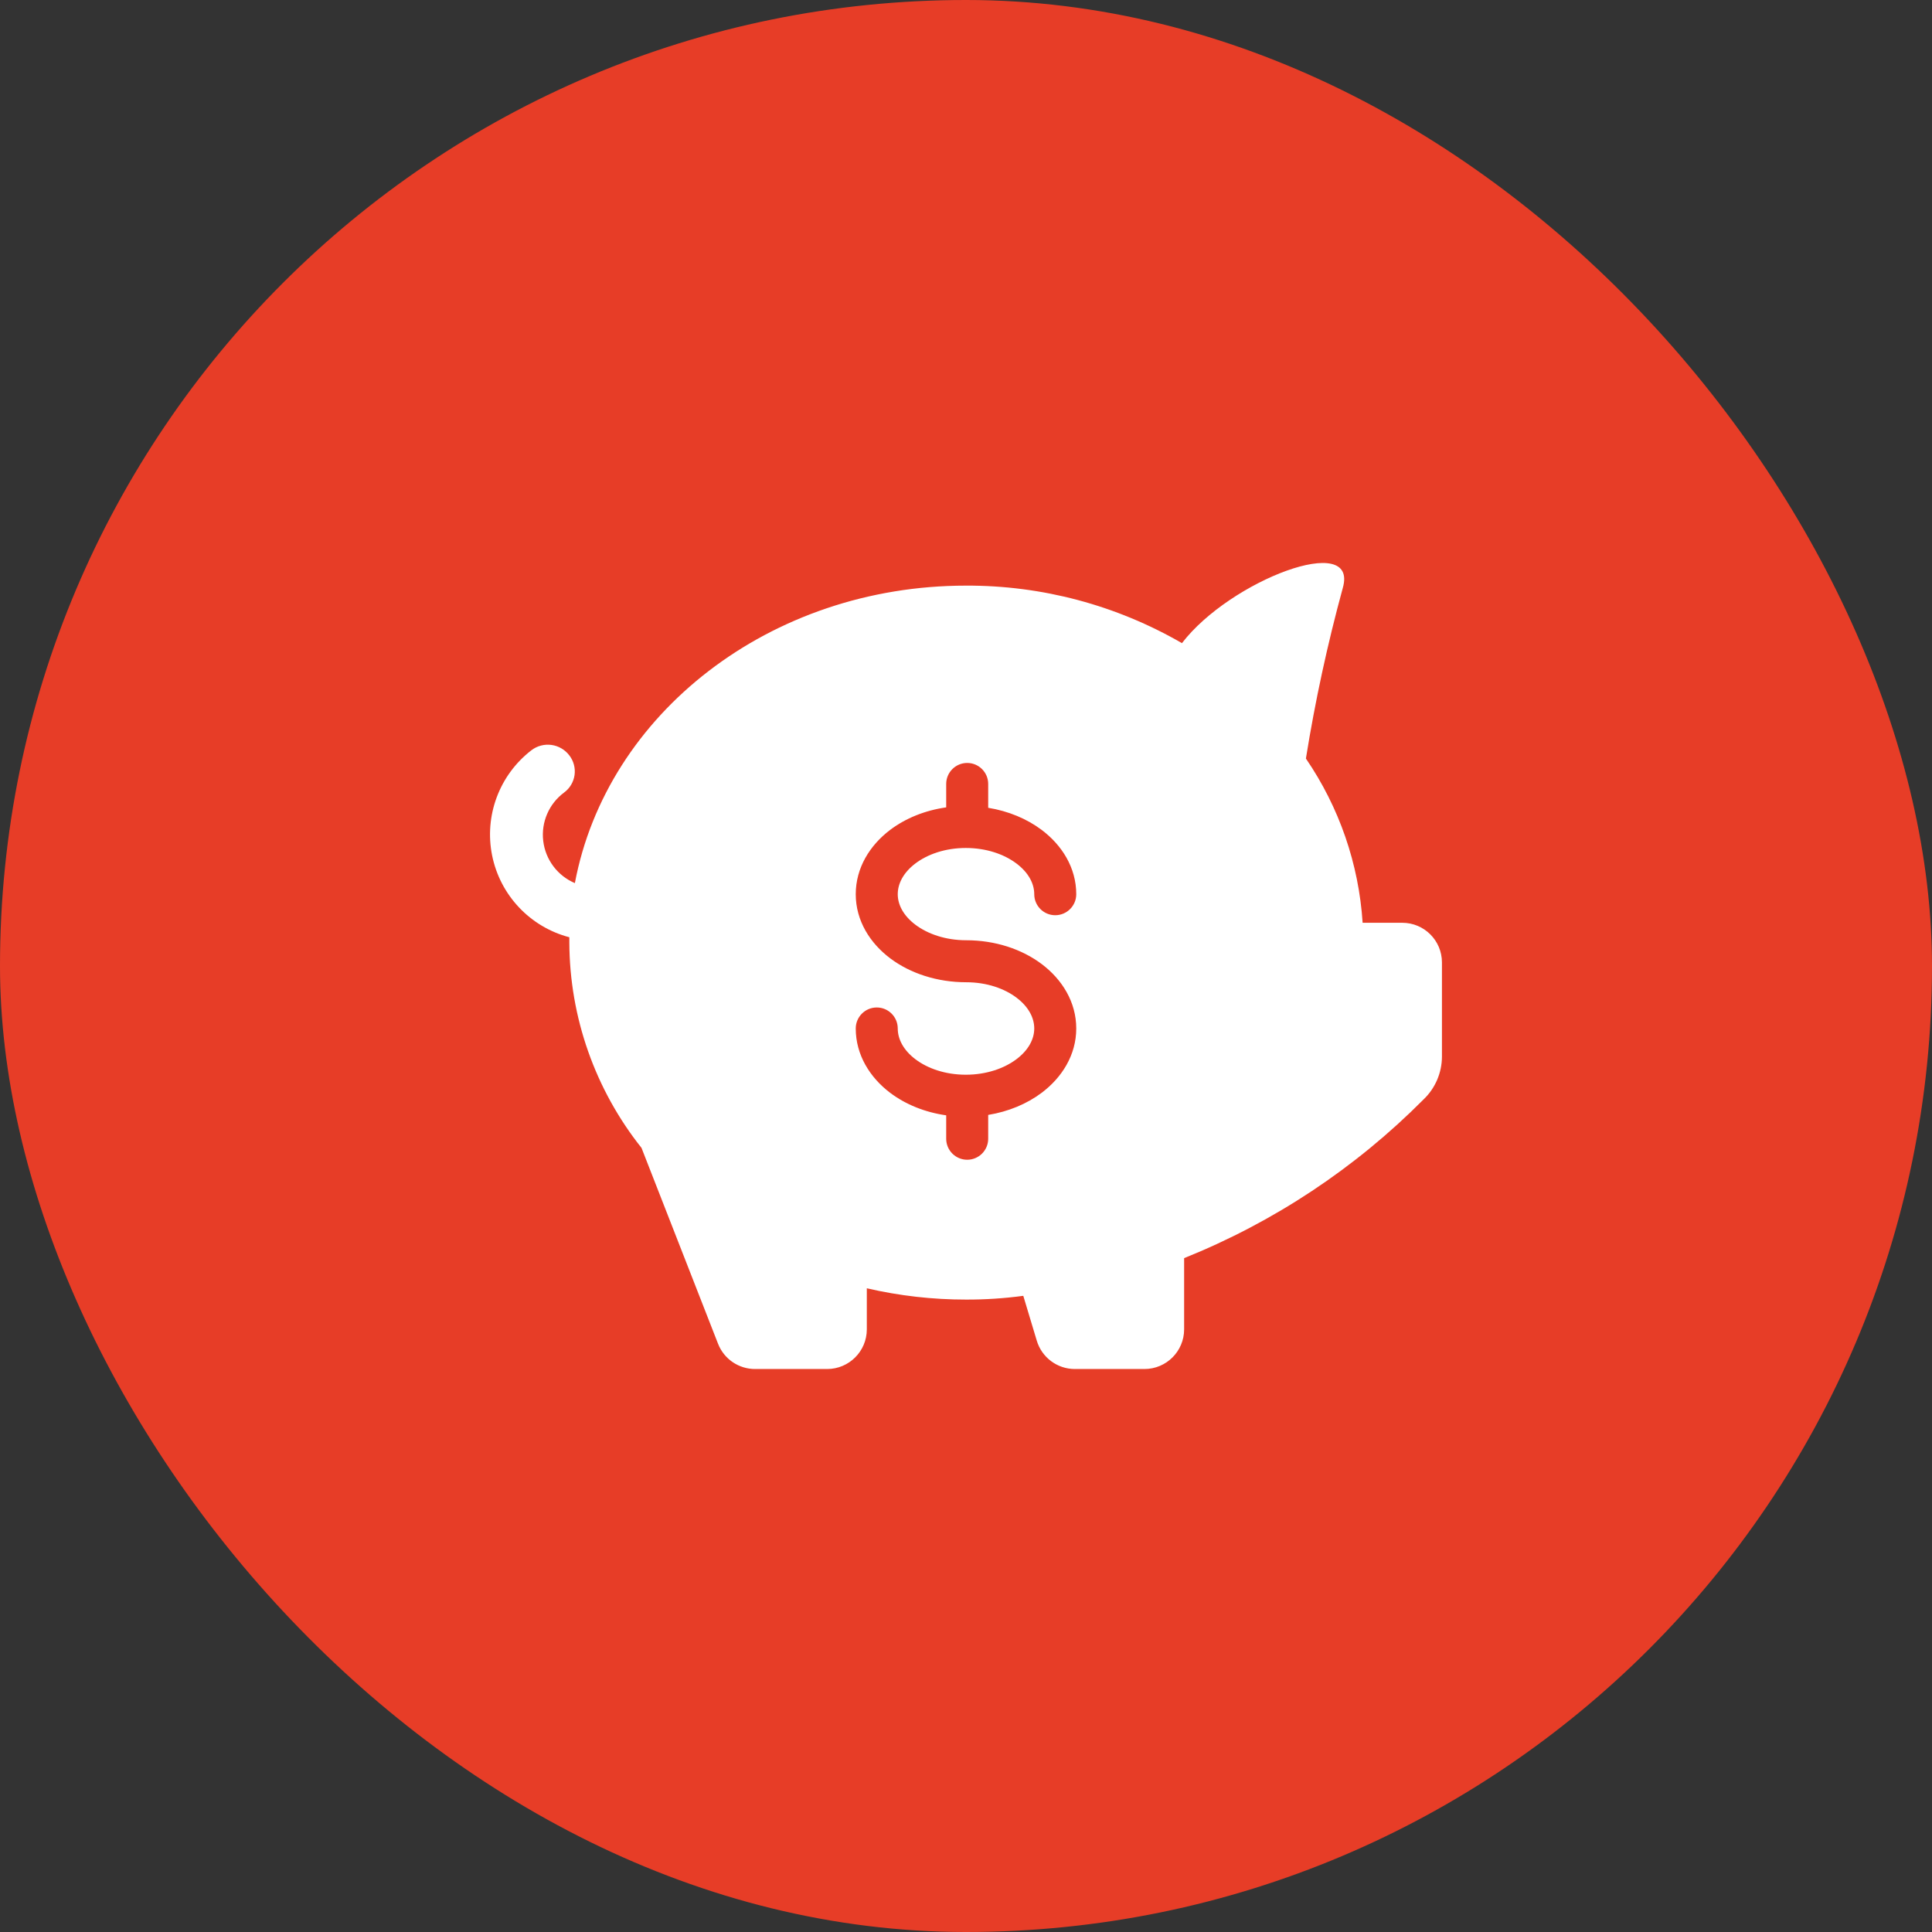
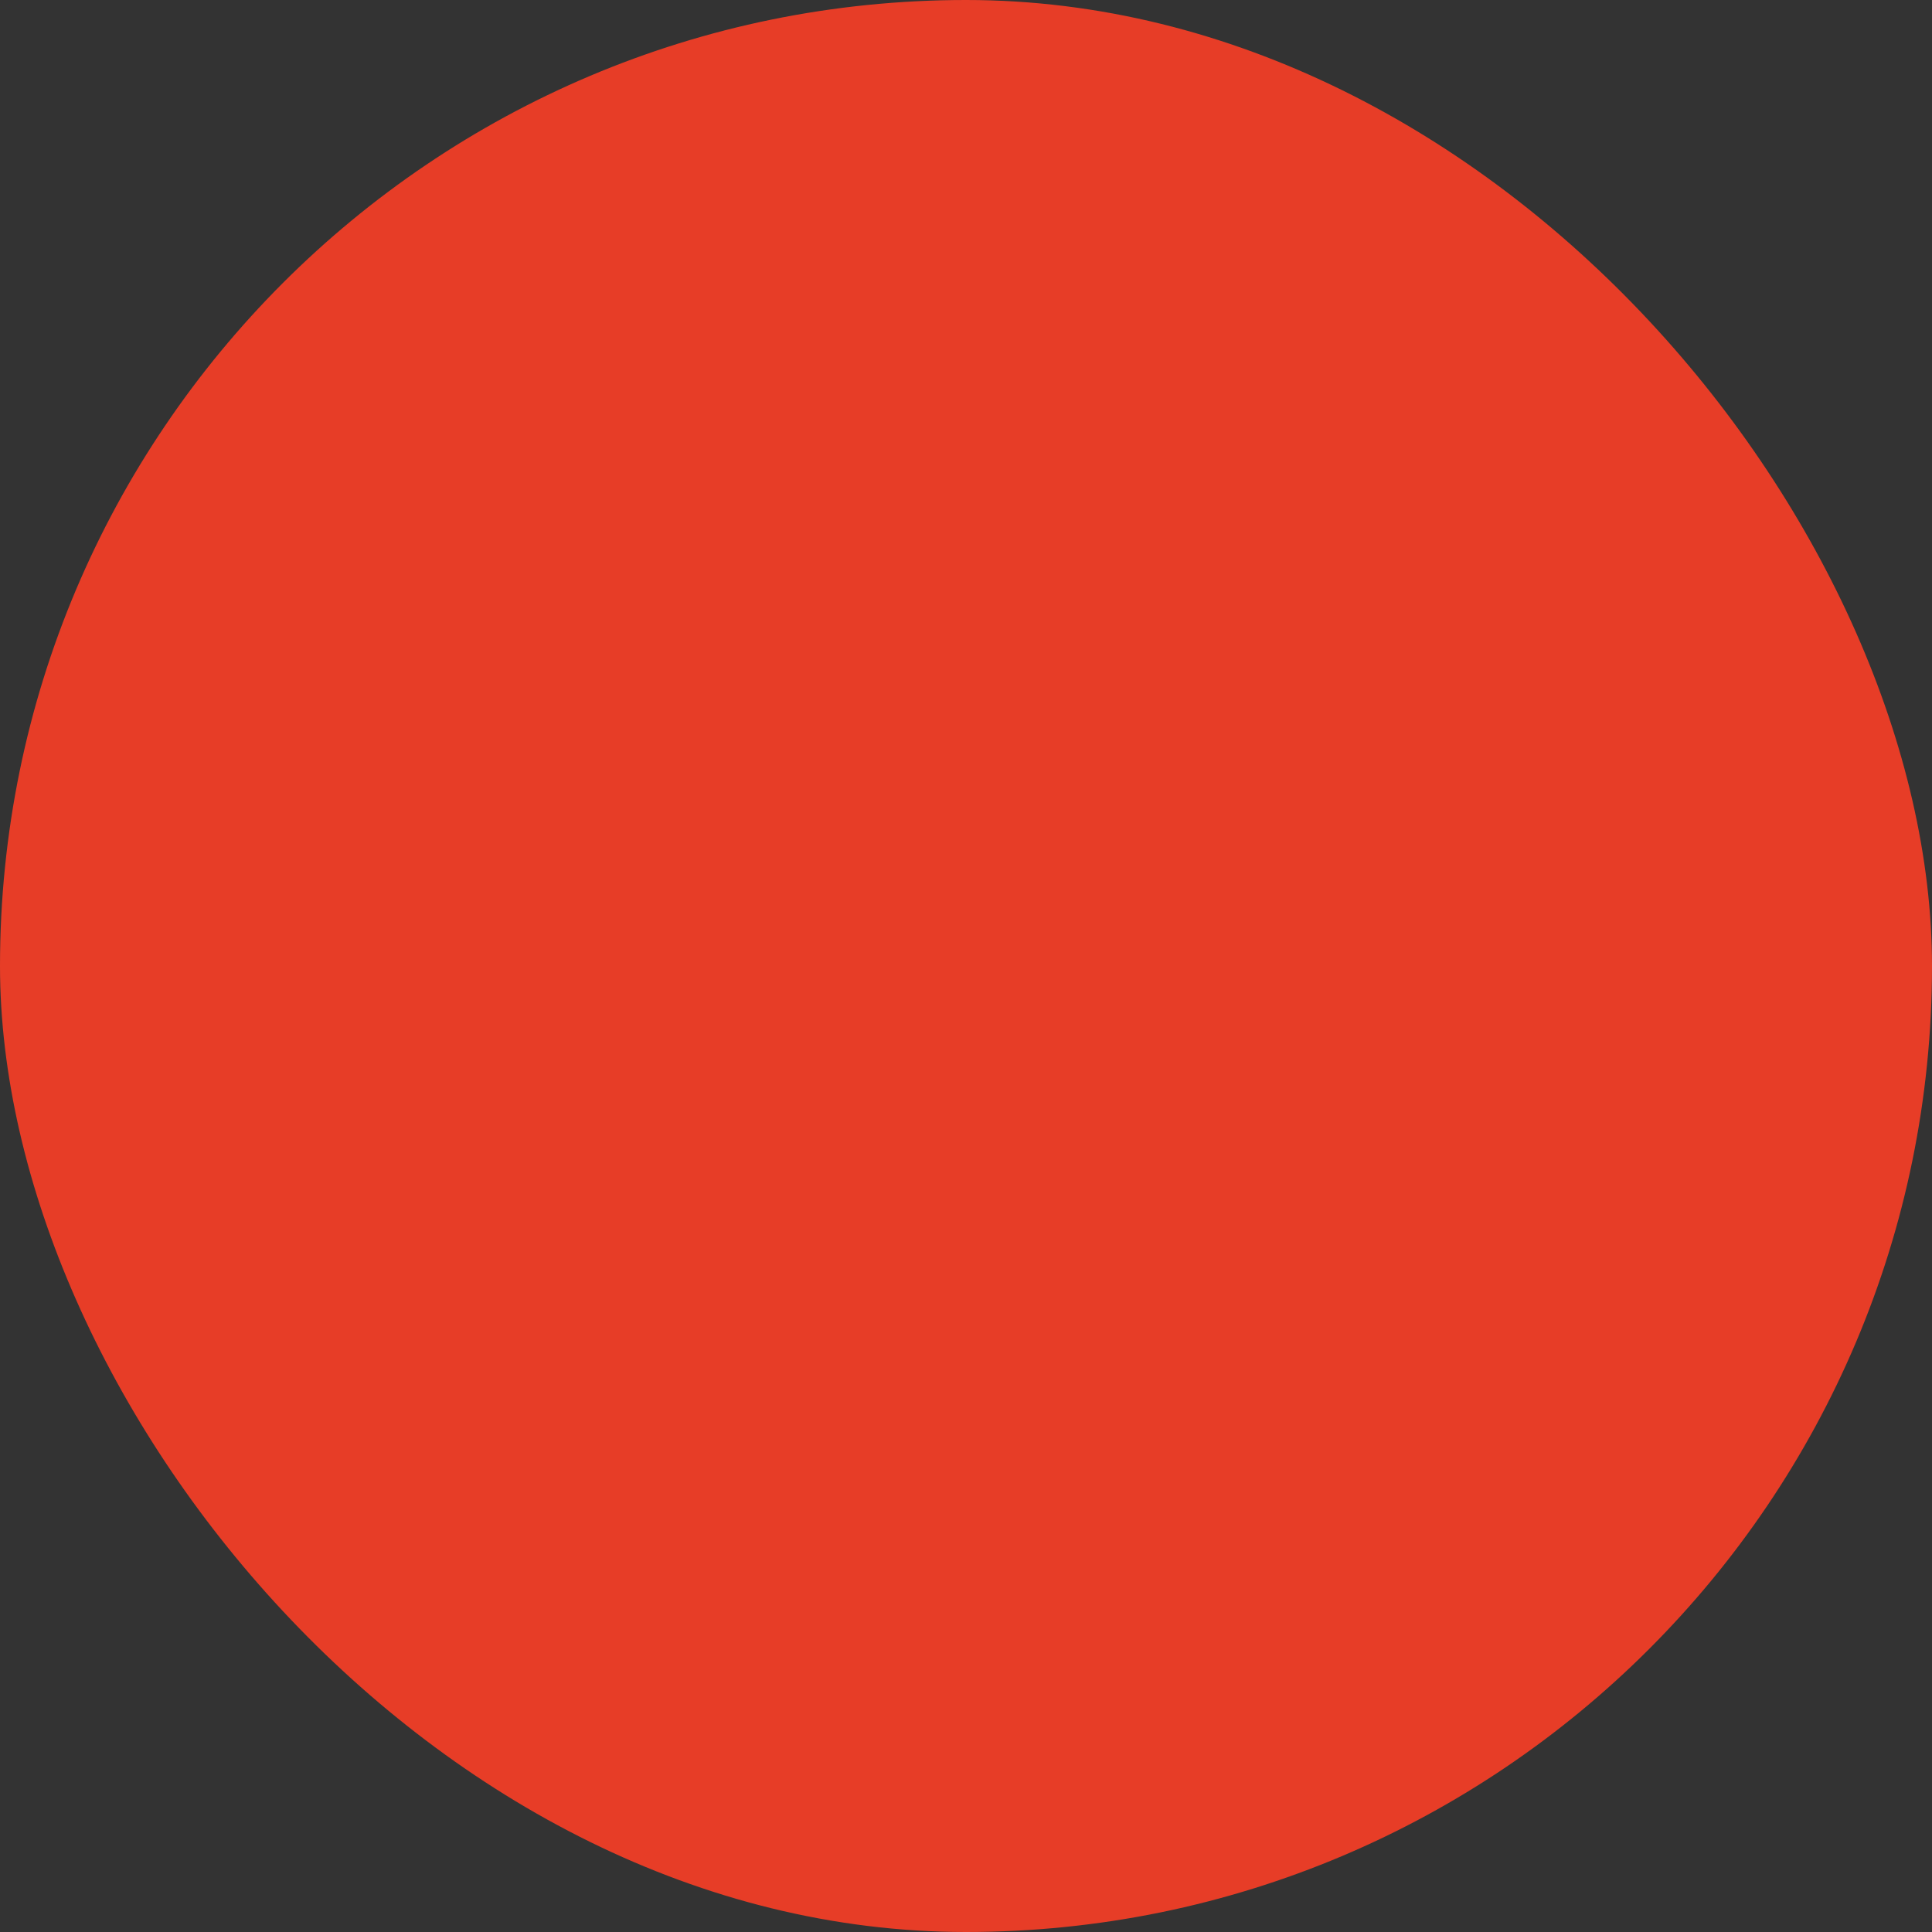
<svg xmlns="http://www.w3.org/2000/svg" width="92" height="92" viewBox="0 0 92 92" fill="none">
  <rect x="0" y="0" width="92" height="92" fill="#333333" stroke="none" />
  <rect width="92" height="92" rx="46" fill="#E73D27" />
-   <path fill-rule="evenodd" clip-rule="evenodd" d="M62.186 36.122C62.625 33.385 63.212 30.674 63.942 28C64.717 25.299 58.578 27.632 56.283 30.626C53.158 28.817 49.609 27.872 45.999 27.887C36.649 27.887 28.886 34.007 27.375 42.053C26.548 41.702 25.973 40.935 25.868 40.043C25.762 39.151 26.143 38.271 26.865 37.737C27.135 37.538 27.313 37.238 27.36 36.906C27.406 36.573 27.316 36.236 27.111 35.971C26.904 35.699 26.598 35.52 26.26 35.473C25.921 35.427 25.578 35.518 25.307 35.725C23.778 36.903 23.052 38.848 23.435 40.74C23.818 42.632 25.244 44.141 27.111 44.631V44.886C27.126 48.438 28.337 51.881 30.548 54.661L34.194 63.991C34.478 64.717 35.18 65.194 35.96 65.191H39.388C40.431 65.191 41.277 64.345 41.277 63.302V61.347C42.825 61.705 44.409 61.886 45.999 61.885C46.911 61.888 47.823 61.828 48.728 61.706L49.37 63.84C49.609 64.642 50.347 65.192 51.184 65.191H54.498C55.541 65.191 56.387 64.345 56.387 63.302V59.911C60.661 58.194 64.539 55.623 67.786 52.356C68.347 51.822 68.664 51.081 68.664 50.307V45.831C68.664 44.787 67.819 43.942 66.775 43.942H64.887C64.705 41.14 63.772 38.439 62.186 36.122ZM47.057 37.331C47.057 36.779 46.609 36.331 46.057 36.331C45.505 36.331 45.057 36.779 45.057 37.331V38.446C44.045 38.59 43.12 38.965 42.385 39.521C41.429 40.245 40.75 41.318 40.75 42.582C40.75 43.85 41.438 44.921 42.399 45.641C43.359 46.359 44.639 46.774 46.01 46.774C46.989 46.774 47.832 47.074 48.408 47.51C48.984 47.945 49.25 48.473 49.25 48.975C49.25 49.474 48.983 50.002 48.401 50.439C47.819 50.877 46.97 51.177 45.991 51.177C45.012 51.177 44.168 50.877 43.592 50.441C43.016 50.005 42.75 49.477 42.75 48.975C42.75 48.423 42.303 47.975 41.75 47.975C41.198 47.975 40.75 48.423 40.75 48.975C40.75 50.239 41.429 51.312 42.385 52.036C43.12 52.592 44.045 52.967 45.057 53.111V54.226C45.057 54.778 45.505 55.226 46.057 55.226C46.609 55.226 47.057 54.778 47.057 54.226V53.091C48.018 52.934 48.898 52.568 49.603 52.038C50.563 51.316 51.25 50.243 51.25 48.975C51.25 47.711 50.572 46.639 49.615 45.915C48.659 45.192 47.382 44.774 46.01 44.774C45.029 44.774 44.179 44.475 43.598 44.04C43.017 43.605 42.75 43.079 42.75 42.582C42.75 42.08 43.016 41.552 43.592 41.116C44.168 40.68 45.012 40.38 45.991 40.38C46.97 40.38 47.819 40.68 48.401 41.118C48.983 41.555 49.25 42.083 49.25 42.582C49.25 43.134 49.698 43.582 50.25 43.582C50.802 43.582 51.25 43.134 51.25 42.582C51.25 41.314 50.563 40.241 49.603 39.519C48.898 38.989 48.018 38.623 47.057 38.466V37.331Z" fill="white" />
</svg>